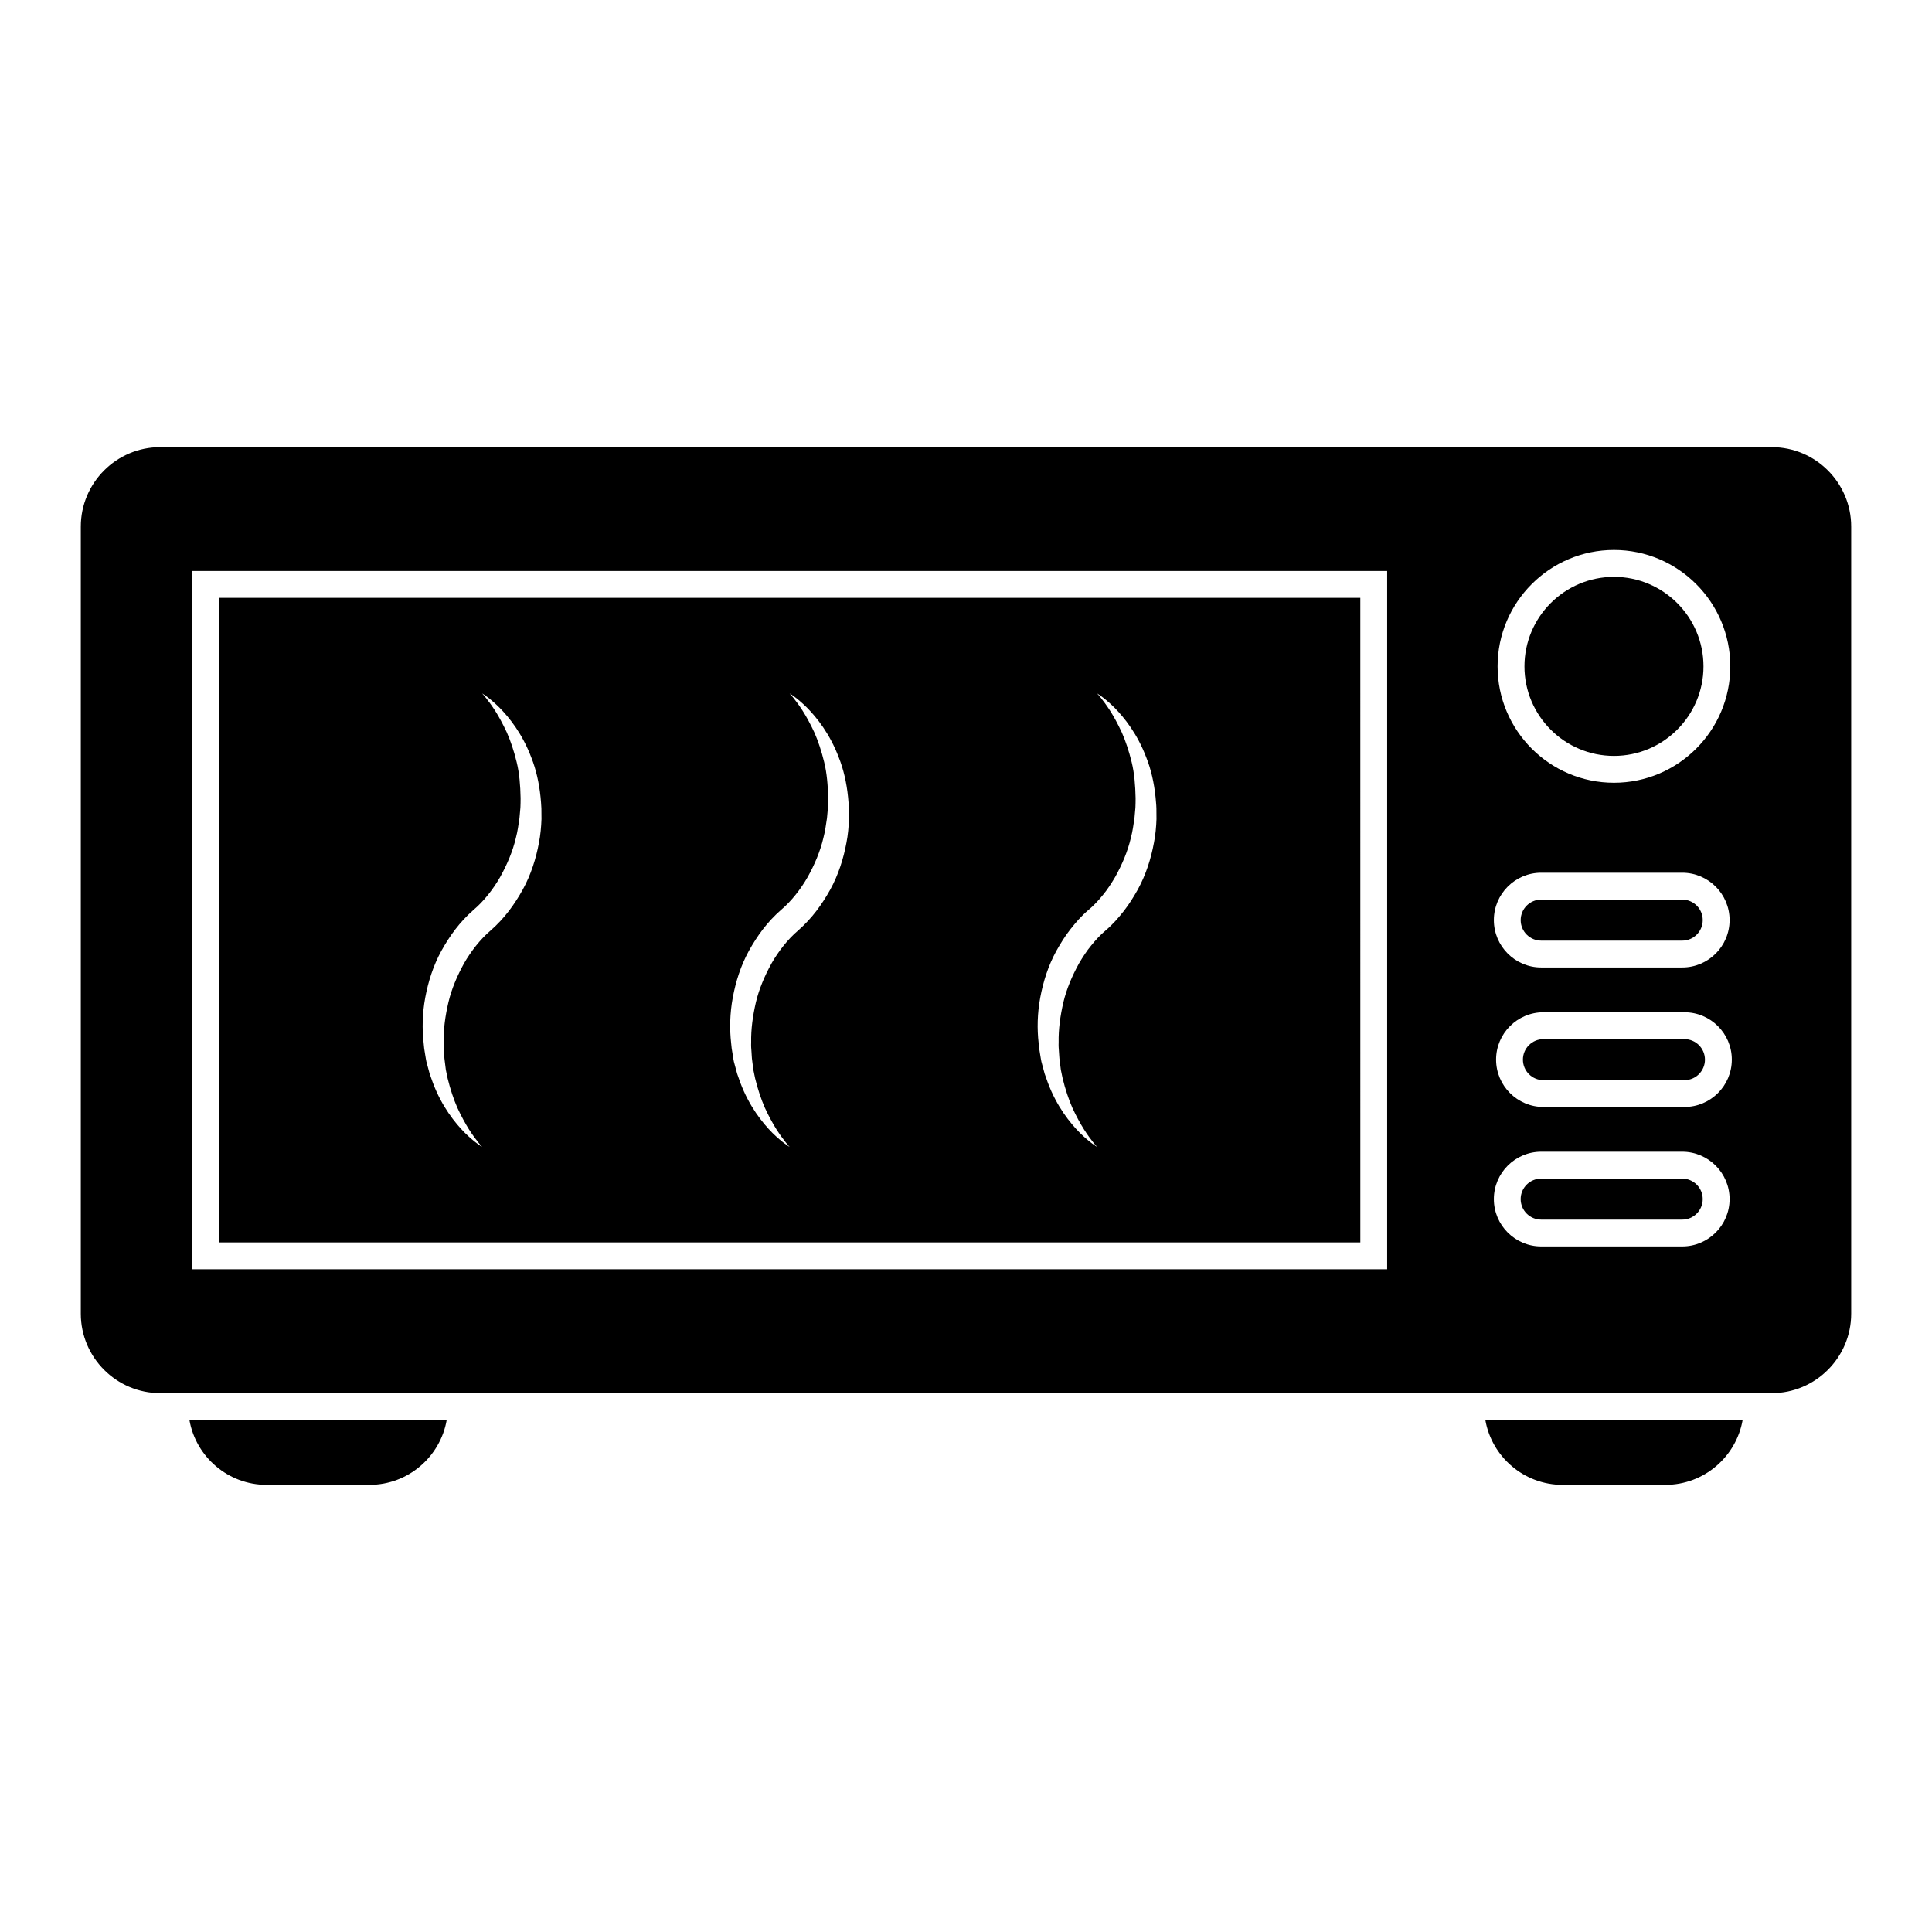
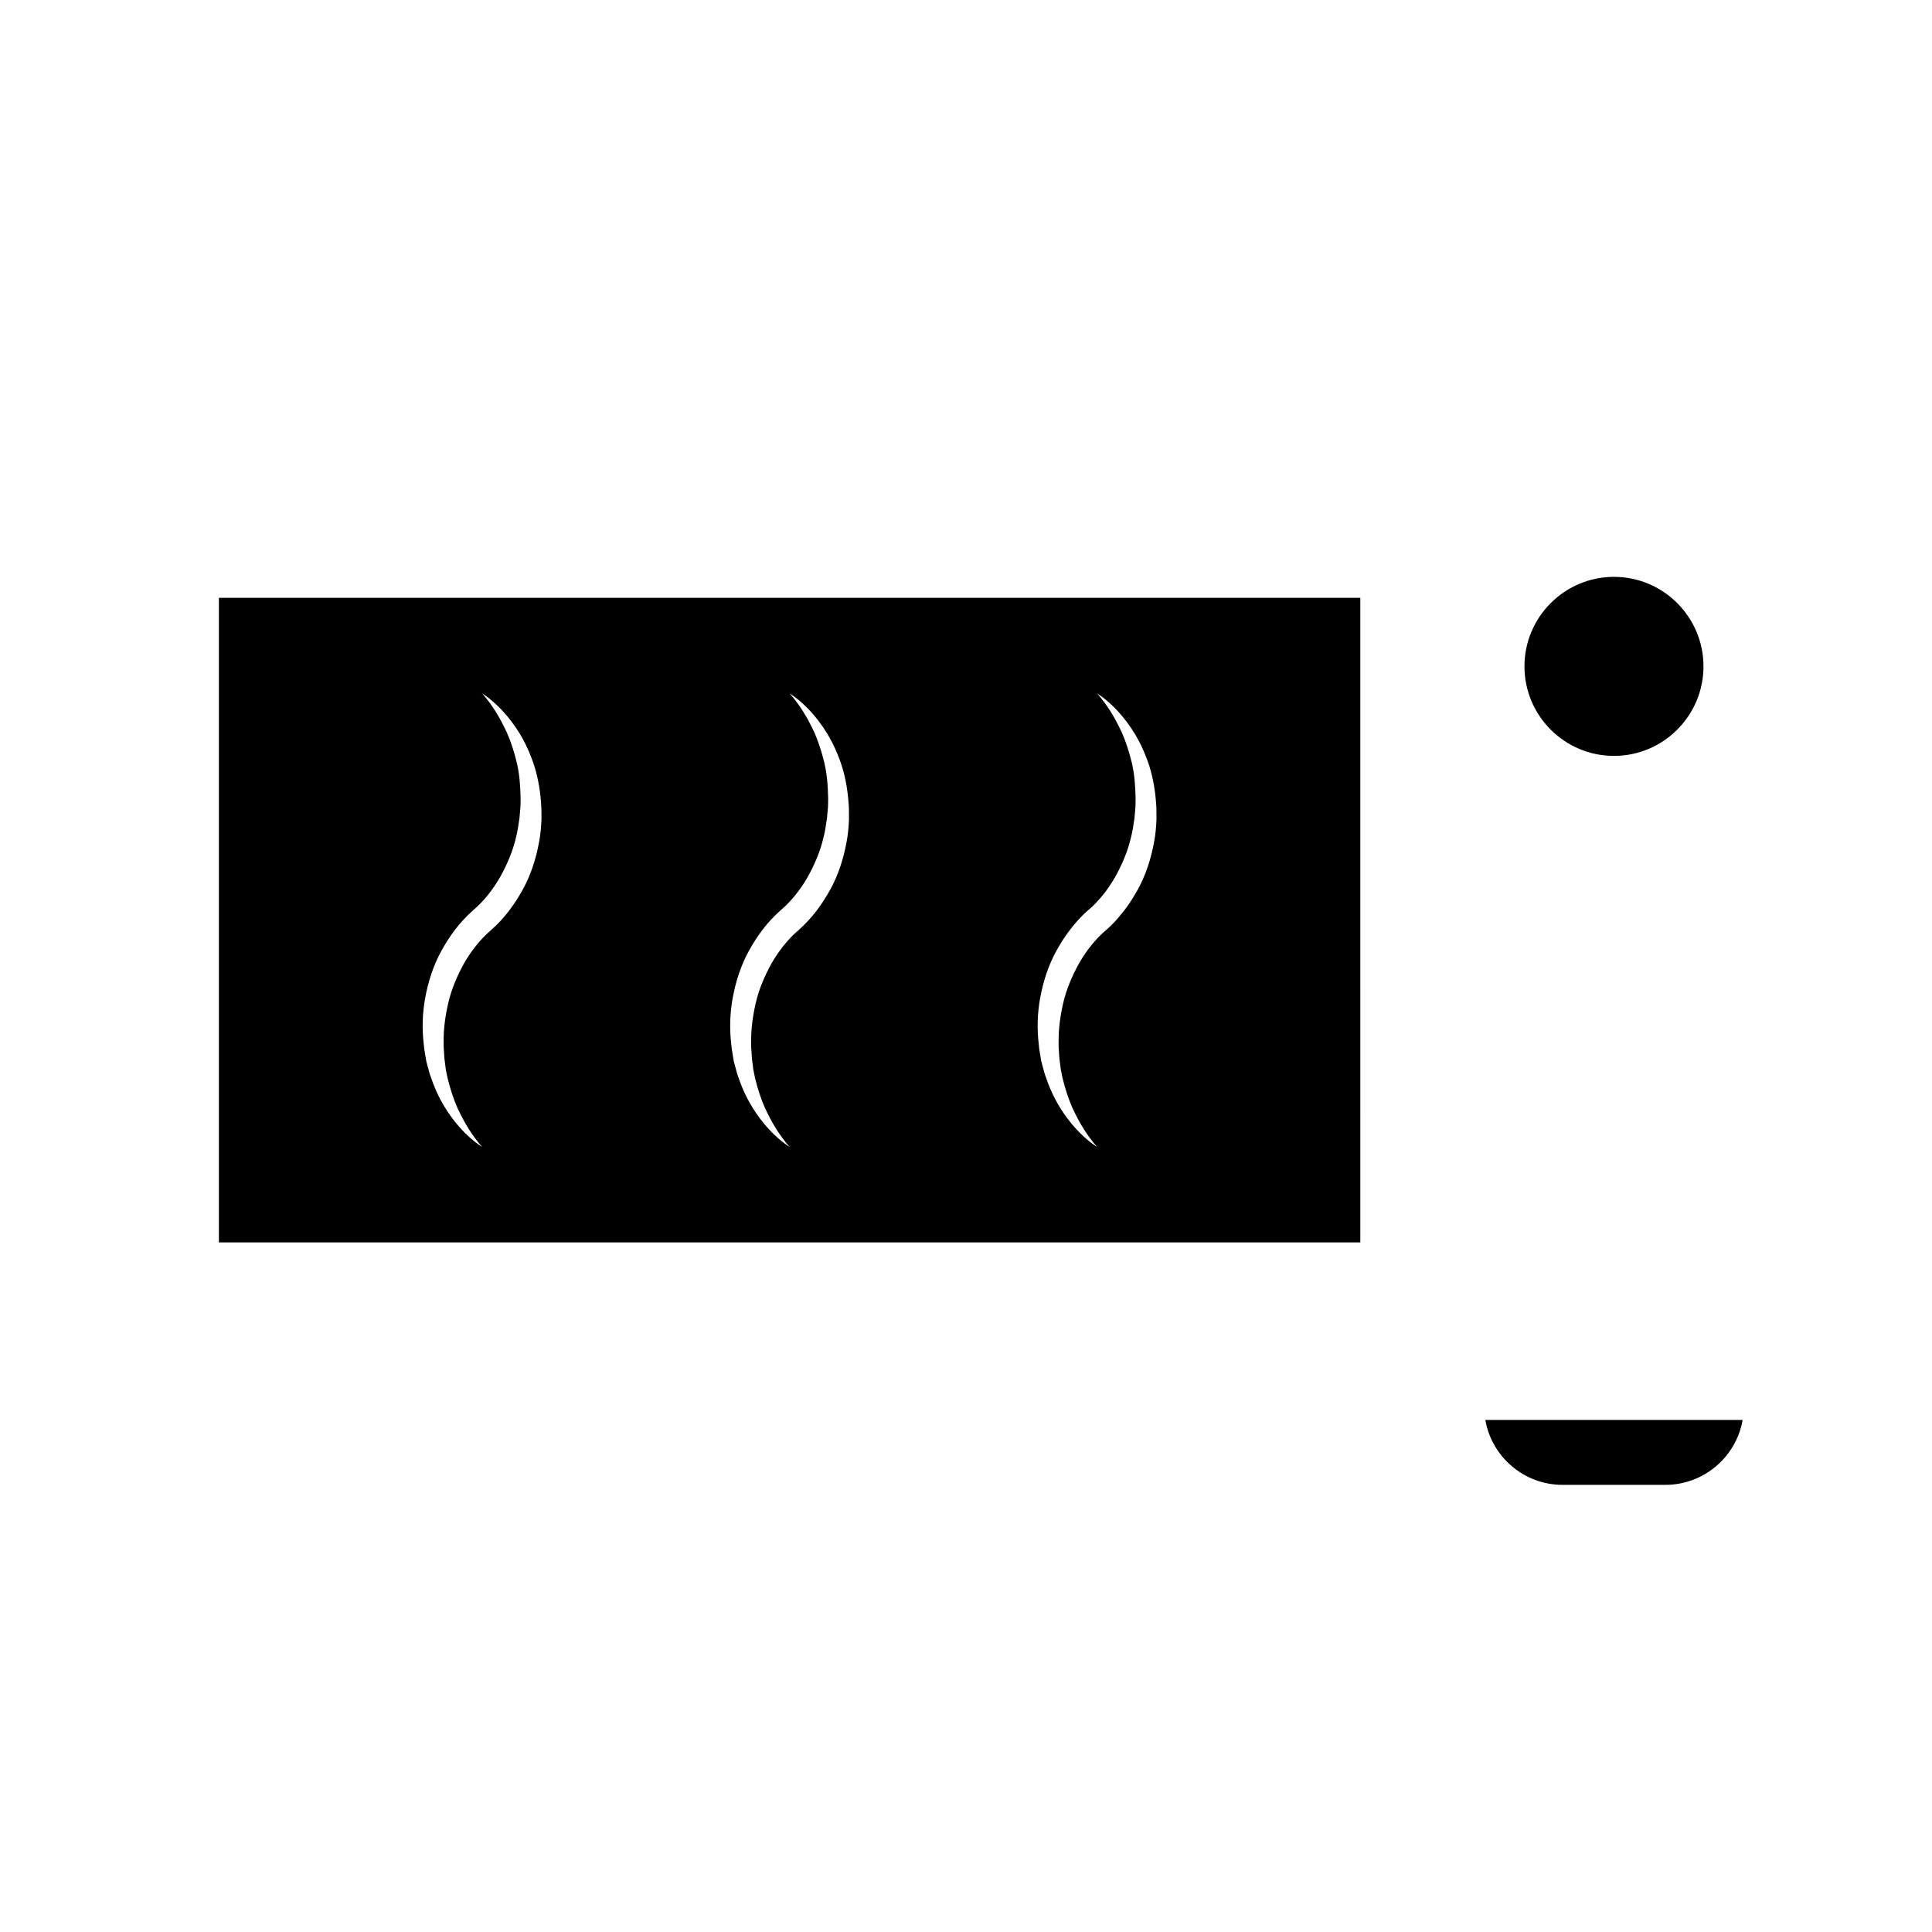
<svg xmlns="http://www.w3.org/2000/svg" fill="#000000" width="800px" height="800px" version="1.1" viewBox="144 144 512 512">
  <g>
-     <path d="m241.93 537.5h-27.285c-10.23 0-18.758-7.453-20.449-17.199h68.188c-1.688 9.746-10.223 17.199-20.453 17.199z" />
    <path d="m585.36 537.5h-27.285c-10.23 0-18.762-7.453-20.449-17.199h68.191c-1.695 9.746-10.23 17.199-20.457 17.199z" />
-     <path d="m552.44 393.28h37.363c3.004 0 5.438-2.434 5.438-5.438s-2.434-5.438-5.438-5.438h-37.363c-3.008 0-5.445 2.438-5.445 5.438s2.438 5.438 5.445 5.438z" />
-     <path d="m589.8 456.34h-37.363c-3.008 0-5.445 2.438-5.445 5.43 0 3.004 2.438 5.441 5.445 5.441h37.363c3.004 0 5.438-2.438 5.438-5.441-0.004-2.992-2.438-5.43-5.438-5.43z" />
-     <path d="m571.72 344.32c13.078 0 23.719-10.641 23.719-23.723 0-13.078-10.641-23.723-23.719-23.723-13.09 0-23.723 10.652-23.723 23.723-0.004 13.082 10.633 23.723 23.723 23.723z" />
-     <path d="m613.53 262.5h-427.06c-11.613 0-21.055 9.445-21.055 21.059v208.58c0 11.613 9.441 21.059 21.055 21.059h427.06c11.602 0 21.055-9.445 21.055-21.059v-208.58c0.004-11.617-9.445-21.059-21.051-21.059zm-101.92 217.86h-316.71v-185.04h316.71zm60.109-190.61c17.004 0 30.832 13.84 30.832 30.844 0 17.008-13.828 30.844-30.832 30.844s-30.844-13.836-30.844-30.844c0-17.004 13.84-30.844 30.844-30.844zm-19.277 85.531h37.363c6.918 0 12.555 5.633 12.555 12.555s-5.637 12.555-12.555 12.555h-37.363c-6.922 0-12.555-5.629-12.555-12.555 0-6.926 5.633-12.555 12.555-12.555zm37.363 99.035h-37.363c-6.922 0-12.555-5.617-12.555-12.543 0-6.918 5.633-12.555 12.555-12.555h37.363c6.918 0 12.555 5.637 12.555 12.555 0 6.926-5.637 12.543-12.555 12.543zm0.59-36.961h-37.363c-6.918 0-12.555-5.629-12.555-12.555 0-6.918 5.637-12.543 12.555-12.543h37.363c6.926 0 12.555 5.629 12.555 12.543 0 6.93-5.629 12.555-12.555 12.555z" />
-     <path d="m590.39 419.38h-37.363c-3.004 0-5.438 2.438-5.438 5.43 0 3.004 2.434 5.441 5.438 5.441h37.363c3.004 0 5.438-2.438 5.438-5.441-0.004-2.992-2.438-5.43-5.438-5.43z" />
+     <path d="m571.72 344.32c13.078 0 23.719-10.641 23.719-23.723 0-13.078-10.641-23.723-23.719-23.723-13.09 0-23.723 10.652-23.723 23.723-0.004 13.082 10.633 23.723 23.723 23.723" />
    <path d="m202.01 302.44v170.81h302.49l-0.004-170.81zm84.816 64.895c-0.77 4.168-2.109 8.445-4.277 12.398-2.215 3.969-4.801 7.586-8.551 10.879-2.637 2.223-5.176 5.457-7.027 8.691-1.824 3.316-3.309 6.793-4.141 10.344-0.828 3.562-1.32 7.082-1.258 10.57-0.031 0.938 0.02 1.754 0.09 2.539 0.07 0.805 0.07 1.578 0.195 2.383 0.105 0.797 0.203 1.594 0.297 2.363 0.16 0.766 0.316 1.516 0.469 2.254 0.711 2.91 1.594 5.566 2.606 7.856 1.047 2.254 2.106 4.18 3.078 5.719 1.977 3.066 3.465 4.613 3.465 4.613s-1.867-1.062-4.566-3.719c-2.644-2.656-6.141-7.019-8.484-13.273-0.289-0.785-0.559-1.582-0.855-2.402-0.227-0.836-0.465-1.691-0.691-2.57-0.277-0.848-0.363-1.809-0.539-2.746-0.168-0.961-0.316-1.918-0.363-2.797-0.434-3.738-0.352-7.91 0.422-12.07 0.777-4.168 2.106-8.445 4.281-12.398 2.215-3.969 4.801-7.594 8.551-10.871 2.644-2.223 5.184-5.457 7.031-8.695 1.832-3.309 3.32-6.781 4.152-10.344 0.484-1.824 0.672-3.43 0.953-5.234 0.086-0.945 0.168-1.883 0.25-2.812 0.055-0.68 0.031-1.676 0.051-2.488-0.059-3.394-0.324-6.648-1.047-9.574-0.707-2.918-1.594-5.57-2.606-7.856-1.055-2.258-2.106-4.188-3.078-5.719-1.98-3.062-3.465-4.613-3.465-4.613s1.859 1.066 4.555 3.723c2.644 2.66 6.137 7.023 8.484 13.273 1.23 3.094 2.055 6.656 2.445 10.469 0.074 1.004 0.191 1.84 0.223 3.008 0.012 0.938 0.02 1.879 0.023 2.828-0.062 1.969-0.273 4.238-0.672 6.273zm81.488 0c-0.77 4.168-2.109 8.445-4.277 12.398-2.215 3.969-4.797 7.586-8.543 10.879-2.641 2.223-5.18 5.457-7.027 8.691-1.828 3.316-3.316 6.793-4.152 10.344-0.82 3.562-1.309 7.082-1.25 10.57-0.039 0.938 0.016 1.754 0.09 2.539 0.07 0.805 0.059 1.578 0.191 2.383 0.105 0.797 0.203 1.594 0.301 2.363 0.156 0.766 0.312 1.516 0.465 2.254 0.711 2.91 1.594 5.566 2.606 7.856 1.047 2.254 2.102 4.18 3.078 5.719 1.977 3.066 3.465 4.613 3.465 4.613s-1.863-1.062-4.566-3.719c-2.641-2.656-6.137-7.019-8.488-13.273-0.277-0.785-0.555-1.582-0.852-2.402-0.223-0.836-0.457-1.691-0.695-2.57-0.277-0.848-0.352-1.809-0.527-2.746-0.176-0.961-0.316-1.93-0.371-2.797-0.43-3.738-0.344-7.91 0.434-12.07 0.77-4.168 2.102-8.449 4.277-12.398 2.215-3.969 4.801-7.594 8.551-10.871 2.648-2.223 5.184-5.457 7.031-8.695 1.84-3.309 3.316-6.781 4.152-10.344 0.484-1.824 0.672-3.43 0.953-5.234 0.09-0.945 0.168-1.883 0.258-2.812 0.051-0.68 0.031-1.676 0.051-2.488-0.059-3.394-0.332-6.648-1.055-9.574-0.711-2.918-1.594-5.57-2.602-7.856-1.059-2.258-2.106-4.188-3.09-5.719-1.969-3.062-3.461-4.613-3.461-4.613s1.863 1.066 4.555 3.723c2.641 2.66 6.137 7.023 8.48 13.273 1.238 3.09 2.066 6.656 2.449 10.469 0.074 1.004 0.195 1.84 0.223 3.008 0.016 0.938 0.02 1.879 0.023 2.828-0.066 1.969-0.27 4.238-0.676 6.273zm81.492 0c-0.766 4.168-2.106 8.445-4.273 12.391-1.109 1.965-2.293 3.898-3.715 5.703-1.457 1.84-2.828 3.461-4.883 5.215-1.176 0.957-2.625 2.504-3.773 3.941-1.215 1.465-2.242 3.082-3.211 4.719-1.824 3.316-3.316 6.793-4.152 10.344-0.82 3.562-1.309 7.082-1.25 10.57-0.039 0.938 0.02 1.754 0.086 2.539 0.074 0.797 0.07 1.578 0.203 2.383 0.102 0.797 0.203 1.582 0.297 2.363 0.156 0.766 0.312 1.516 0.469 2.254 0.707 2.91 1.594 5.566 2.602 7.856 1.047 2.254 2.106 4.18 3.082 5.719 1.965 3.066 3.461 4.613 3.461 4.613s-1.867-1.062-4.559-3.719c-2.648-2.656-6.144-7.019-8.488-13.273-0.281-0.785-0.562-1.582-0.855-2.402-0.223-0.836-0.453-1.691-0.695-2.57-0.277-0.848-0.352-1.809-0.535-2.746-0.168-0.961-0.316-1.93-0.363-2.797-0.434-3.738-0.352-7.91 0.422-12.07 0.777-4.168 2.106-8.449 4.281-12.398 1.109-1.961 2.293-3.898 3.707-5.691 1.461-1.848 2.828-3.473 4.887-5.215 1.18-0.957 2.625-2.504 3.777-3.941 1.215-1.465 2.242-3.09 3.211-4.719 1.84-3.309 3.32-6.793 4.152-10.348 0.484-1.812 0.676-3.426 0.957-5.223 0.082-0.945 0.16-1.883 0.25-2.812 0.055-0.68 0.031-1.676 0.051-2.488-0.066-3.394-0.328-6.648-1.047-9.574-0.715-2.918-1.598-5.57-2.609-7.856-1.047-2.258-2.106-4.188-3.082-5.719-1.977-3.062-3.461-4.613-3.461-4.613s1.863 1.066 4.555 3.723c2.641 2.66 6.137 7.023 8.484 13.273 1.238 3.09 2.055 6.656 2.445 10.469 0.074 1.004 0.195 1.84 0.227 3.008 0.004 0.938 0.016 1.879 0.02 2.828-0.059 1.961-0.27 4.231-0.672 6.266z" />
  </g>
</svg>